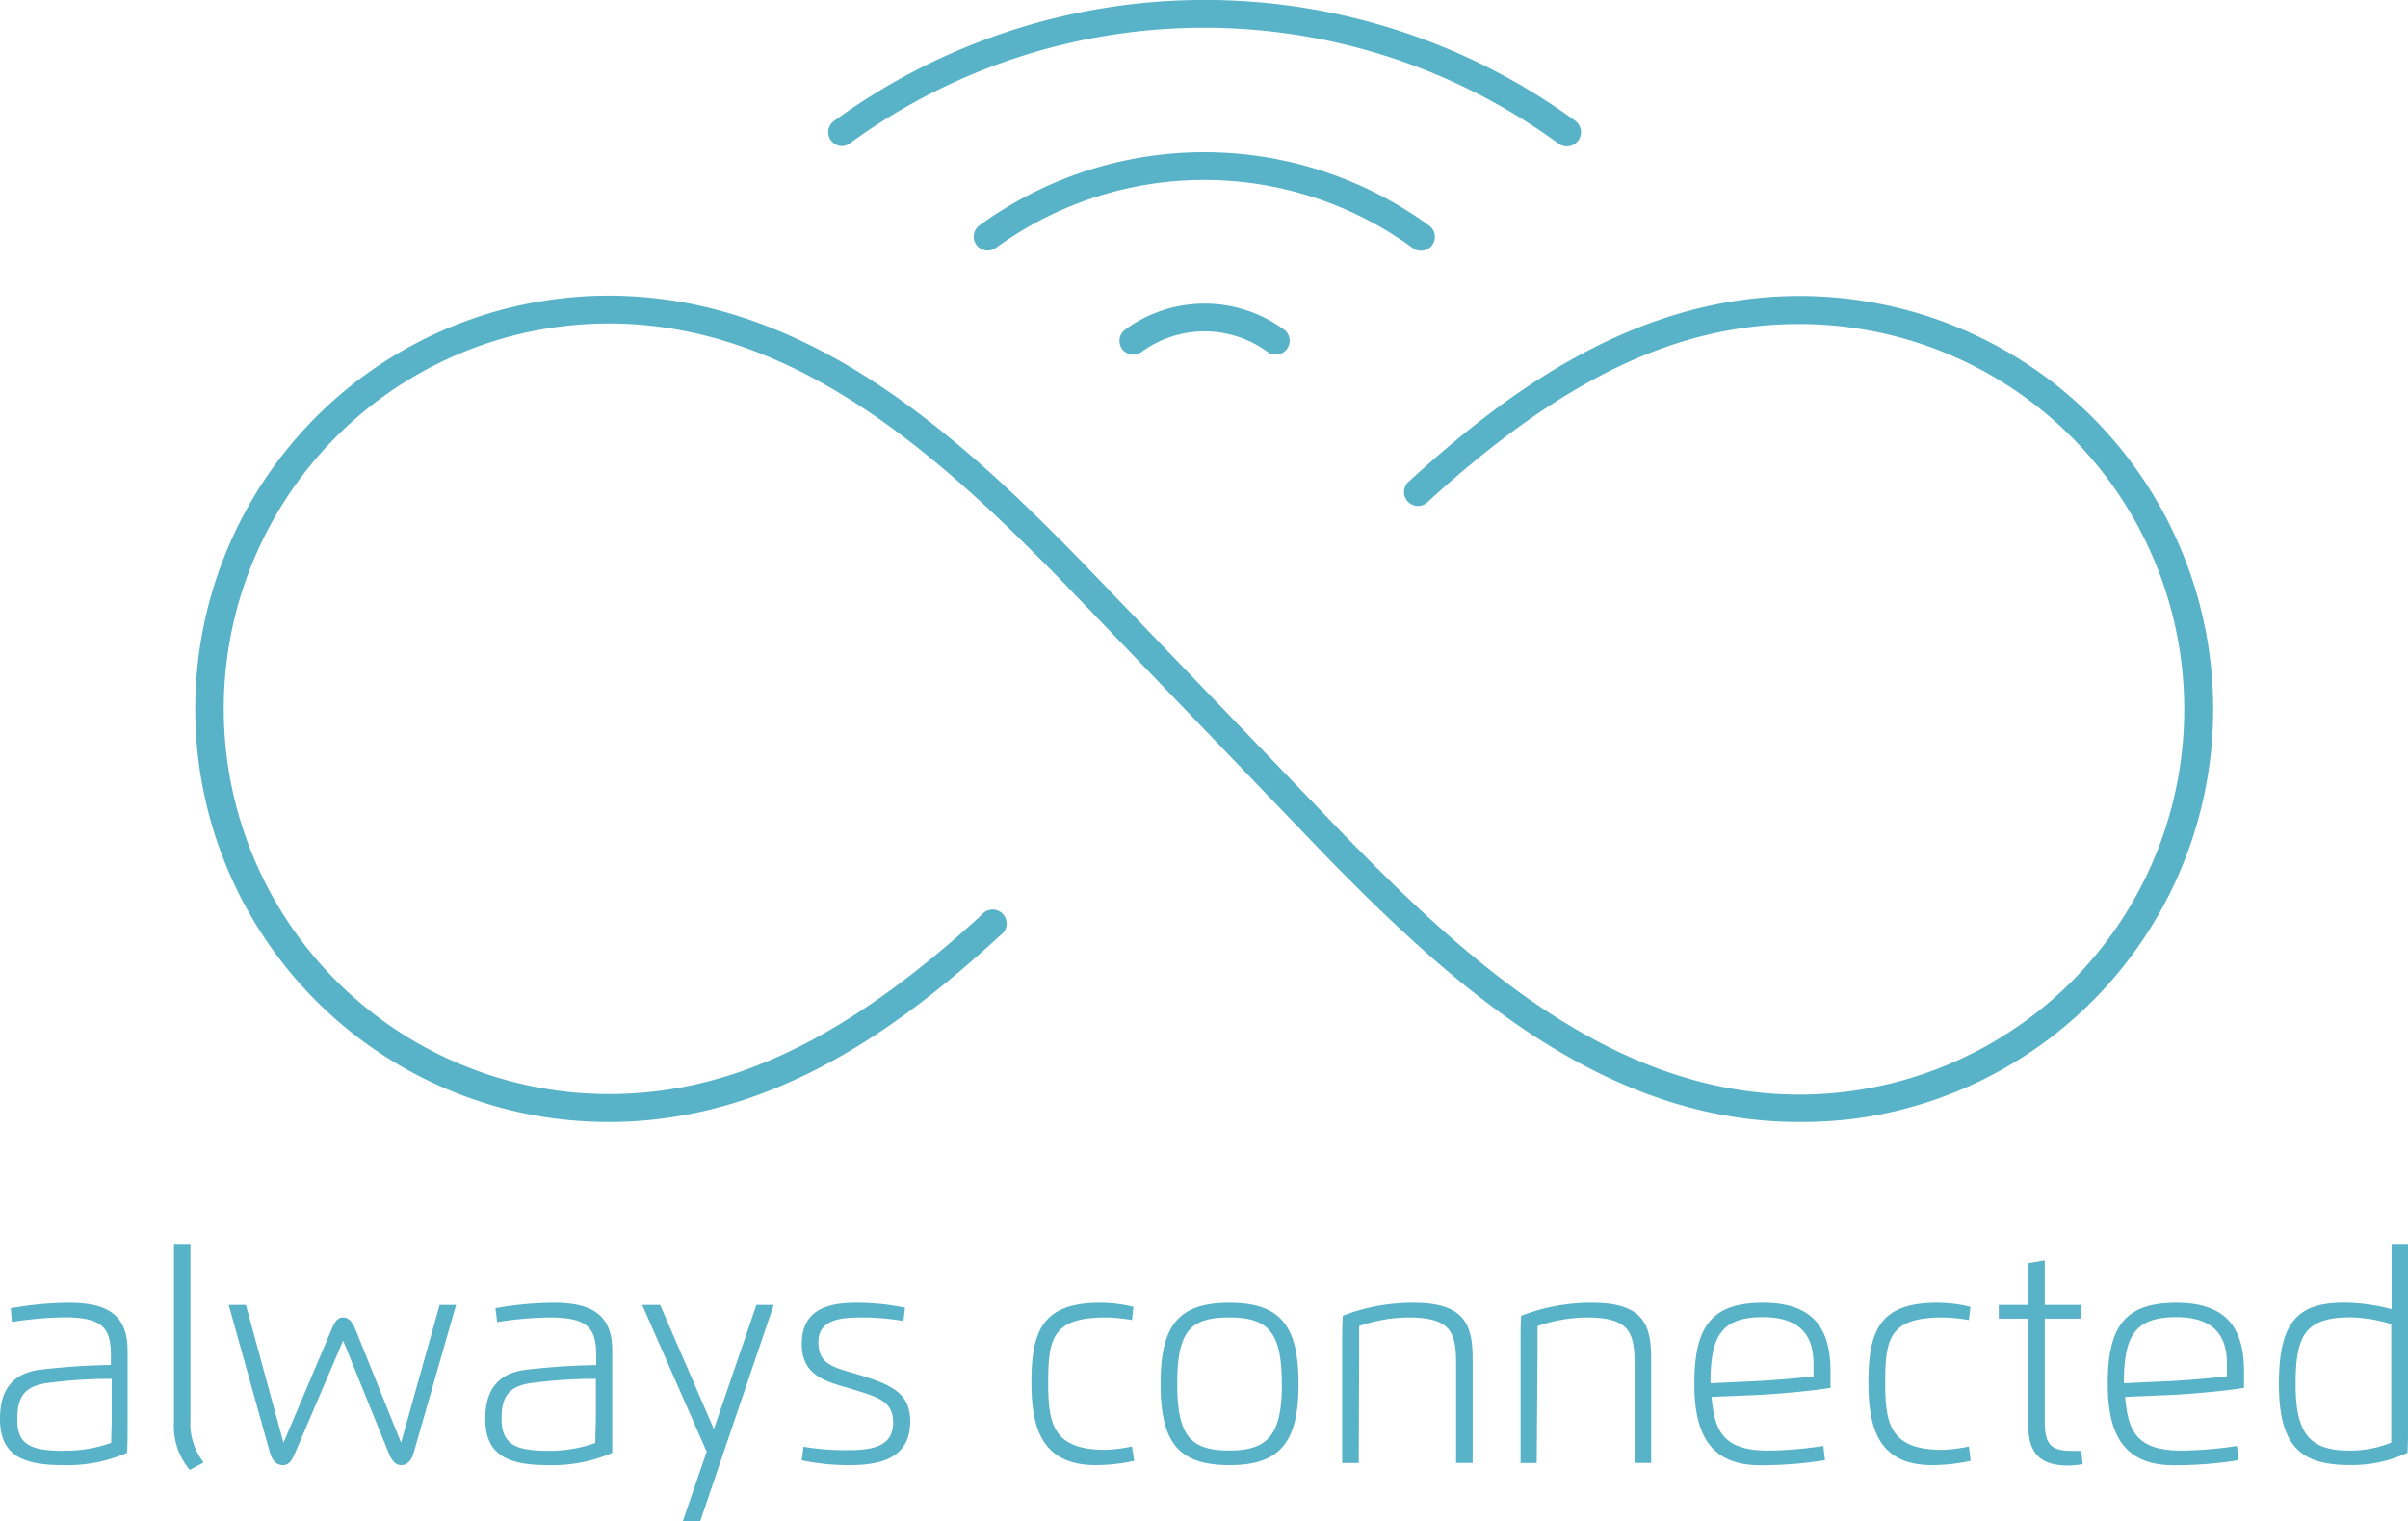
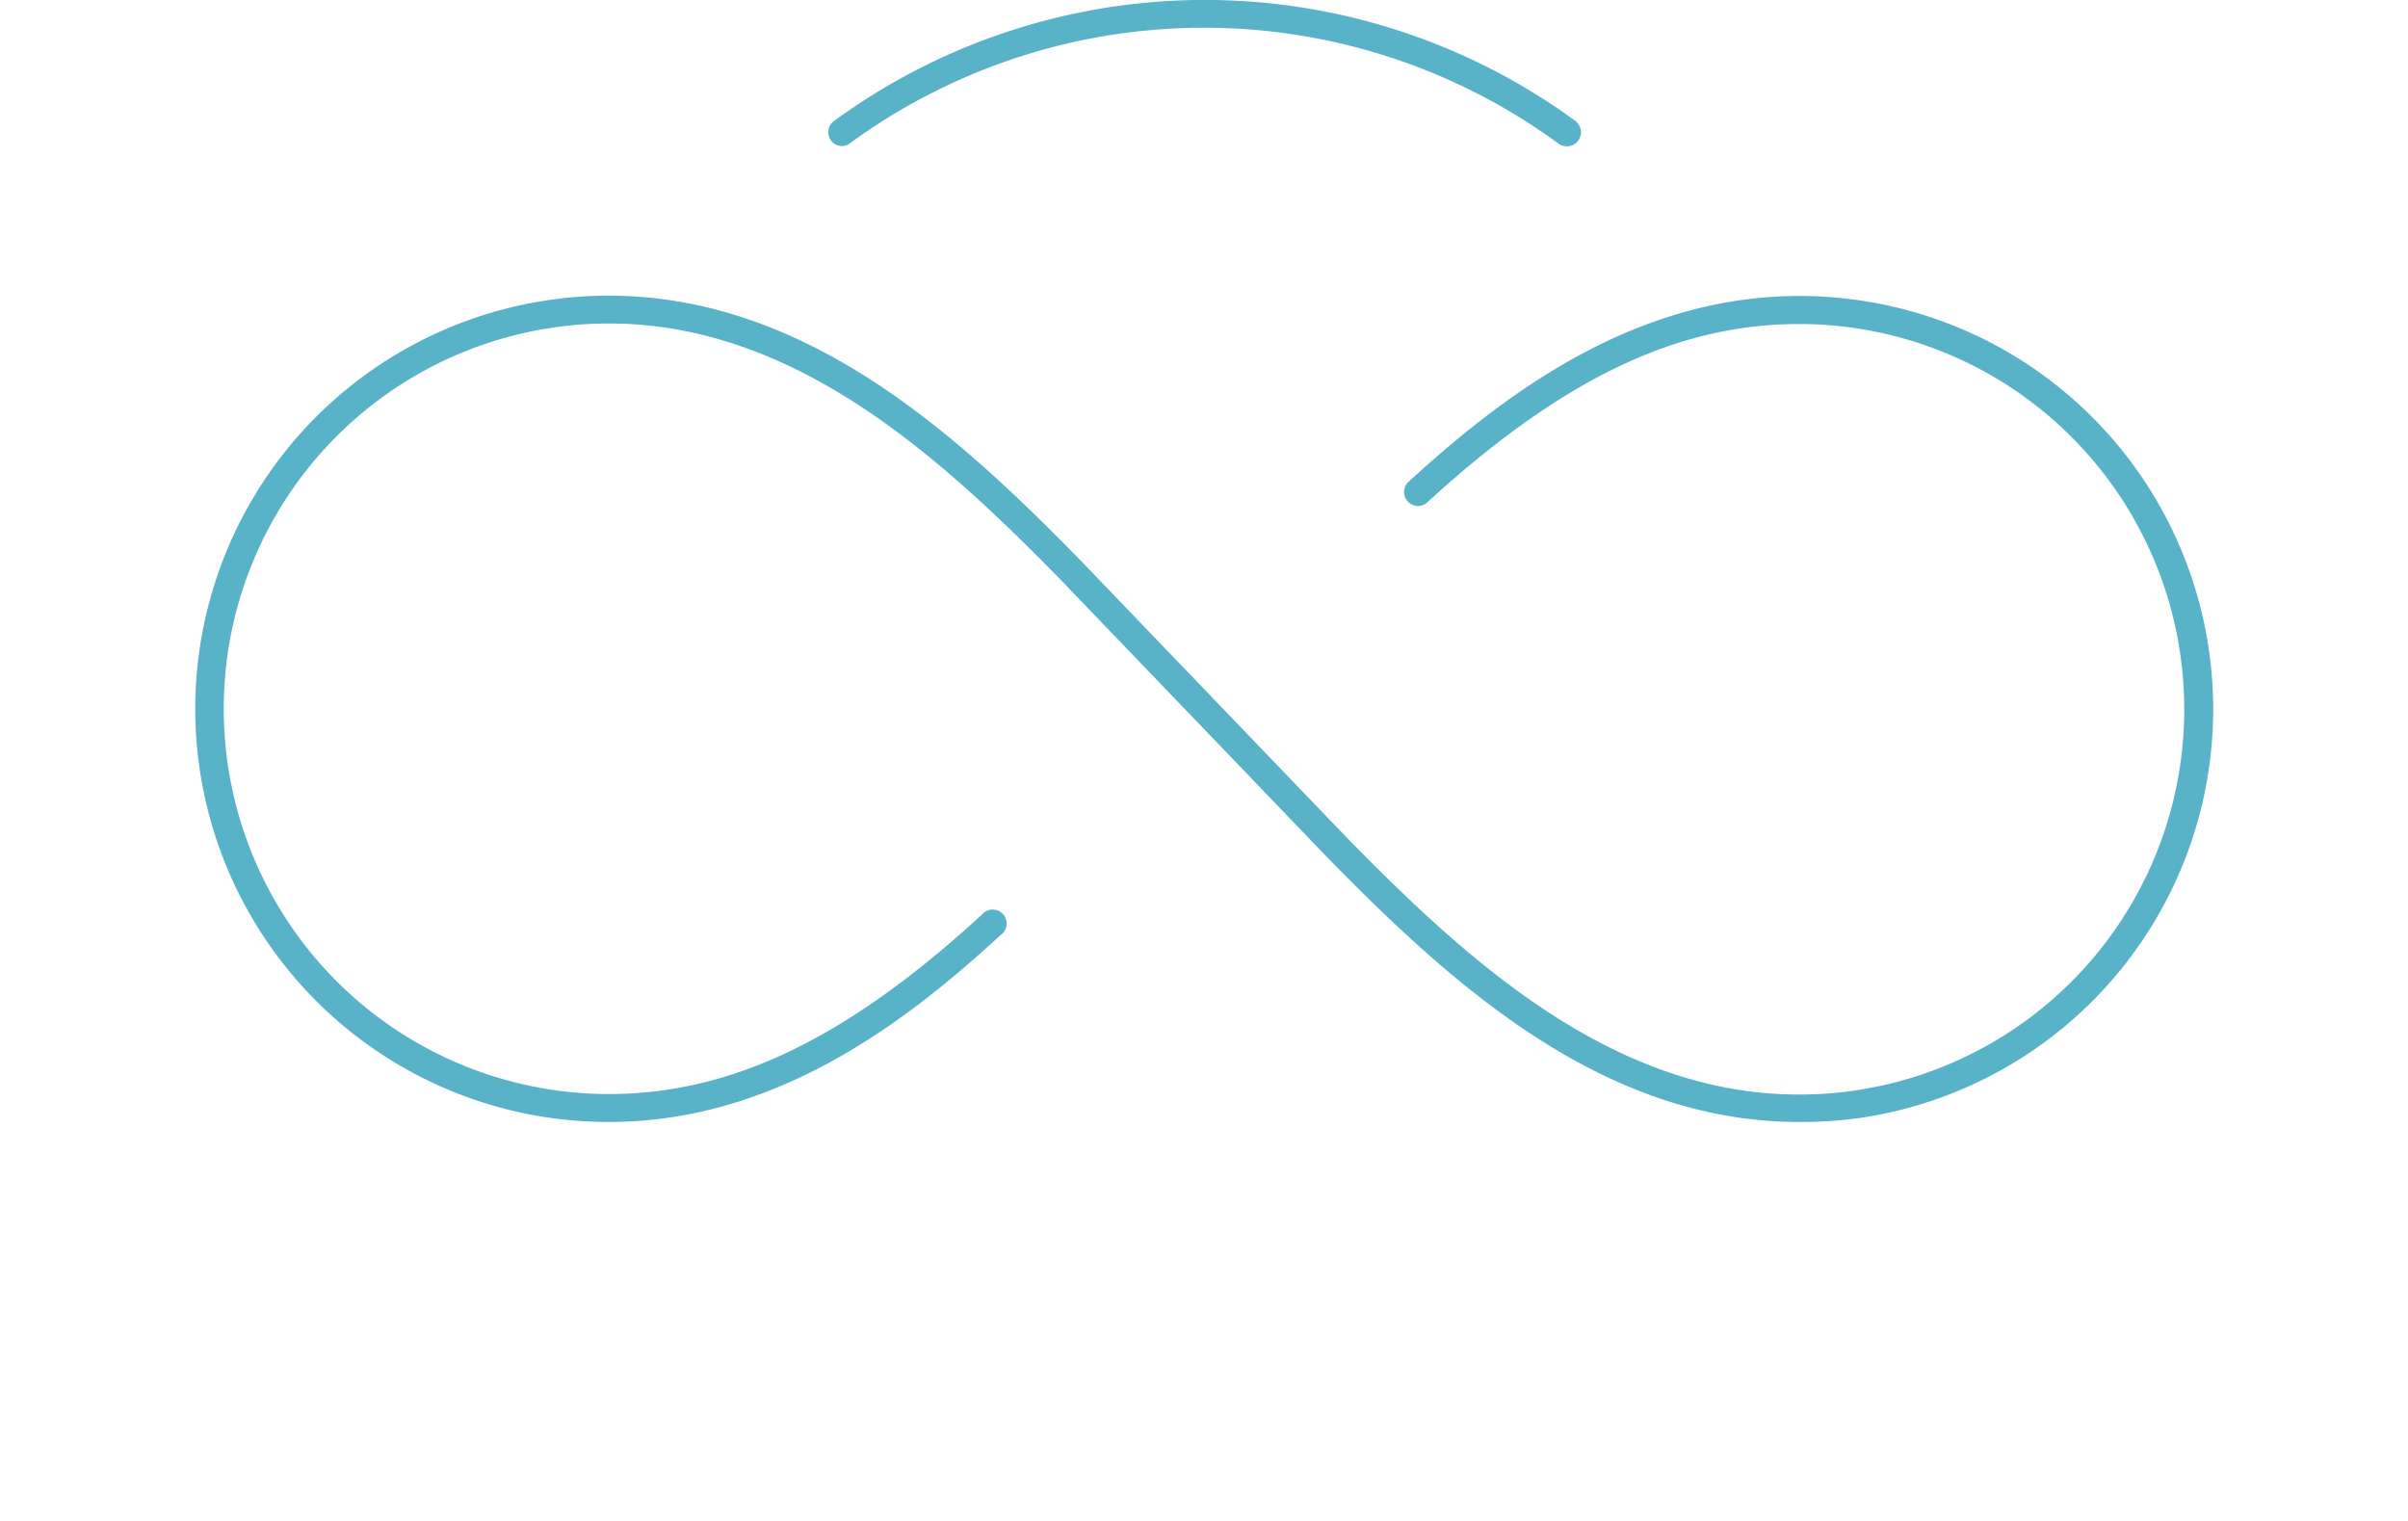
<svg xmlns="http://www.w3.org/2000/svg" viewBox="0 0 224.08 141.55">
  <path d="M167.43 104.4c-18.31 0-32.34-12.78-44.05-24.76L98.85 54.1c-11.34-11.6-24.89-24-42.2-24a35.53 35.53 0 00-5.45.42 35.85 35.85 0 000 70.86 35.44 35.44 0 005.45.42c11.43 0 22.14-5.15 34.72-16.69A1.3 1.3 0 1193.12 87c-8.82 8.12-20.93 17.4-36.47 17.4a39.28 39.28 0 01-5.84-.44 38.44 38.44 0 010-76 38.09 38.09 0 015.84-.45C75 27.54 89 40.32 100.7 52.3l24.54 25.55c11.33 11.59 24.89 24 42.19 24a35.44 35.44 0 005.45-.42 35.85 35.85 0 000-70.86 35.44 35.44 0 00-5.45-.42c-11.43 0-22.14 5.15-34.72 16.69A1.3 1.3 0 01131 44.9c8.82-8.08 20.93-17.36 36.47-17.36a38 38 0 015.84.45 38.44 38.44 0 010 76 39.28 39.28 0 01-5.88.41zM78.32 13.59a1.3 1.3 0 01-1-.53 1.28 1.28 0 01.29-1.8 58.46 58.46 0 0169 0 1.3 1.3 0 01-1.61 2.08 55.86 55.86 0 00-65.92 0 1.28 1.28 0 01-.76.25z" fill="#58b2c8" />
-   <path d="M91.87 23.31a1.29 1.29 0 01-.76-2.31A35.5 35.5 0 01133 21a1.29 1.29 0 11-1.53 2.08 32.9 32.9 0 00-38.82 0 1.34 1.34 0 01-.78.23zM105.42 33a1.33 1.33 0 01-1-.53 1.3 1.3 0 01.29-1.81 12.52 12.52 0 0114.77 0 1.29 1.29 0 01-1.52 2.09 9.92 9.92 0 00-11.73 0 1.28 1.28 0 01-.81.25zM1 121.73a31.44 31.44 0 015.39-.51c3.09 0 5.48.77 5.48 4.4v7.13c0 .82 0 1.66-.05 2.44a14 14 0 01-6 1.14C1.88 136.33 0 135.26 0 132c0-2.53 1.06-4.15 3.59-4.53a63.81 63.81 0 016.73-.46v-.91c0-2.56-.79-3.52-4.37-3.52a33.62 33.62 0 00-4.84.43zm5 13.26a12.62 12.62 0 004.35-.73c0-.75.05-1.75.05-2.45v-3.51a44.73 44.73 0 00-6.23.42c-1.73.33-2.55 1.09-2.55 3.24-.08 2.44 1.18 3.04 4.3 3.04zm10.19-19.25h1.53v16.44a5.86 5.86 0 001.23 3.9l-1.28.7a6.26 6.26 0 01-1.48-4.46zm10.19 18.51l4.45-10.49c.33-.78.58-1.17 1.1-1.17s.86.41 1.17 1.17l4.22 10.48 3.59-12.82h1.53l-3.93 13.71c-.23.81-.62 1.2-1.17 1.2s-.89-.42-1.2-1.2l-4.21-10.39-4.44 10.39c-.33.78-.59 1.2-1.16 1.2s-1-.39-1.22-1.2l-3.83-13.71h1.6zm19.72-12.52a31.44 31.44 0 015.39-.51c3.09 0 5.48.77 5.48 4.4v9.57a14 14 0 01-6 1.14c-3.93 0-5.81-1.07-5.81-4.32 0-2.53 1.06-4.15 3.59-4.53a63.81 63.81 0 016.73-.46v-.91c0-2.56-.79-3.52-4.37-3.52a33.62 33.62 0 00-4.84.43zM51.05 135a12.62 12.62 0 004.35-.73c0-.75.05-1.75.05-2.45v-3.52a44.73 44.73 0 00-6.23.42c-1.73.33-2.55 1.09-2.55 3.24 0 2.44 1.26 3.04 4.38 3.04zm19.34-13.58H72l-6.84 20.13h-1.62l2.22-6.47-6-13.66h1.67l5 11.56zm5.77 3.45c0 2.15 1.41 2.34 3.88 3.09 3.13.94 4.66 1.8 4.66 4.31 0 3.18-2.38 4.06-5.57 4.06a20.88 20.88 0 01-4.52-.45l.16-1.26a23.18 23.18 0 003.73.32c2 0 4.61 0 4.61-2.55 0-1.95-1.22-2.35-3.88-3.15-2.3-.67-4.62-1.19-4.62-4.17s2.06-3.85 5-3.85a21.88 21.88 0 014.61.46l-.15 1.24a22.5 22.5 0 00-3.7-.33c-1.83 0-4.21.05-4.21 2.28zm29.38 11.06a16.84 16.84 0 01-3.56.4c-5 0-6-3.4-6-7.71 0-4.82 1.08-7.4 6.37-7.4a12.86 12.86 0 013.12.38l-.13 1.23a15.47 15.47 0 00-2.41-.24c-4.9 0-5.39 1.85-5.39 6 0 3.89.42 6.32 5.34 6.32a14.9 14.9 0 002.46-.31zm2.46-7.16c0-5.5 1.7-7.55 6.42-7.55s6.42 2.13 6.42 7.55-1.71 7.56-6.42 7.56-6.42-2.05-6.42-7.56zm11.28 0c0-4.71-1.18-6.18-4.86-6.18s-4.87 1.27-4.87 6.18 1.28 6.2 4.87 6.2 4.87-1.48 4.87-6.2zm7.16 7.36h-1.54v-11.26c0-.82 0-1.66.06-2.44a18 18 0 016.64-1.21c4.94 0 5.44 2.36 5.44 5.31v9.6h-1.54v-9.23c0-3-.53-4.31-4.5-4.31a14.48 14.48 0 00-4.52.8v2.44zm16.56 0h-1.5v-11.26c0-.82 0-1.66.06-2.44a18.06 18.06 0 016.64-1.21c5 0 5.45 2.36 5.45 5.31v9.6h-1.54v-9.23c0-3-.54-4.31-4.5-4.31a14.55 14.55 0 00-4.53.8v2.44zm14.67-7.36c0-5.33 1.59-7.55 6.39-7.55s6.28 2.52 6.28 6.4v1.52c-1.68.28-5.15.6-7.22.68l-3.85.16c.28 3.08 1 5 5.25 5a36.77 36.77 0 005.15-.43l.16 1.32a37.14 37.14 0 01-6.09.47c-4.8-.01-6.07-3.21-6.07-7.57zm5.79-.26c1.37-.07 3.79-.26 5.3-.44v-1.17c0-2.6-1.21-4.34-4.73-4.34-3.94 0-4.86 1.89-4.86 6.15zm19.92 7.42a16.77 16.77 0 01-3.56.4c-5 0-5.95-3.4-5.95-7.71 0-4.82 1.08-7.4 6.36-7.4a13 13 0 013.13.38l-.14 1.23a15.22 15.22 0 00-2.41-.24c-4.9 0-5.38 1.85-5.38 6 0 3.89.42 6.32 5.33 6.32a14.9 14.9 0 002.46-.31zm6.9-18.66v4.15h3.37v1.28h-3.37v9.57c0 2.38.76 2.74 2.73 2.74h.67l.13 1.23a8.68 8.68 0 01-1.33.13c-2.62 0-3.73-1.12-3.73-3.77v-9.9H186v-1.28h2.77v-3.9zm5.86 11.5c0-5.33 1.59-7.55 6.39-7.55s6.29 2.52 6.29 6.4v1.52c-1.68.28-5.15.6-7.21.68l-3.85.16c.27 3.08.95 5 5.24 5a37.05 37.05 0 005.16-.43l.15 1.32a37.1 37.1 0 01-6.08.47c-4.82-.01-6.09-3.21-6.09-7.57zm5.8-.26c1.37-.07 3.79-.26 5.29-.44v-1.17c0-2.6-1.2-4.34-4.73-4.34-3.94 0-4.86 1.89-4.86 6.15zm20.61-12.77h1.53v17c0 .82 0 1.66-.05 2.44a12.11 12.11 0 01-5.42 1.14c-4.61 0-6.54-1.84-6.54-7.56s1.71-7.55 6.07-7.55a17.38 17.38 0 014.41.61zm-3.81 6.84c-4.16 0-5.12 1.6-5.12 6.19s1.27 6.21 5 6.21a10.35 10.35 0 003.9-.74v-11.03a13.37 13.37 0 00-3.78-.63z" fill="#58b2c8" />
</svg>